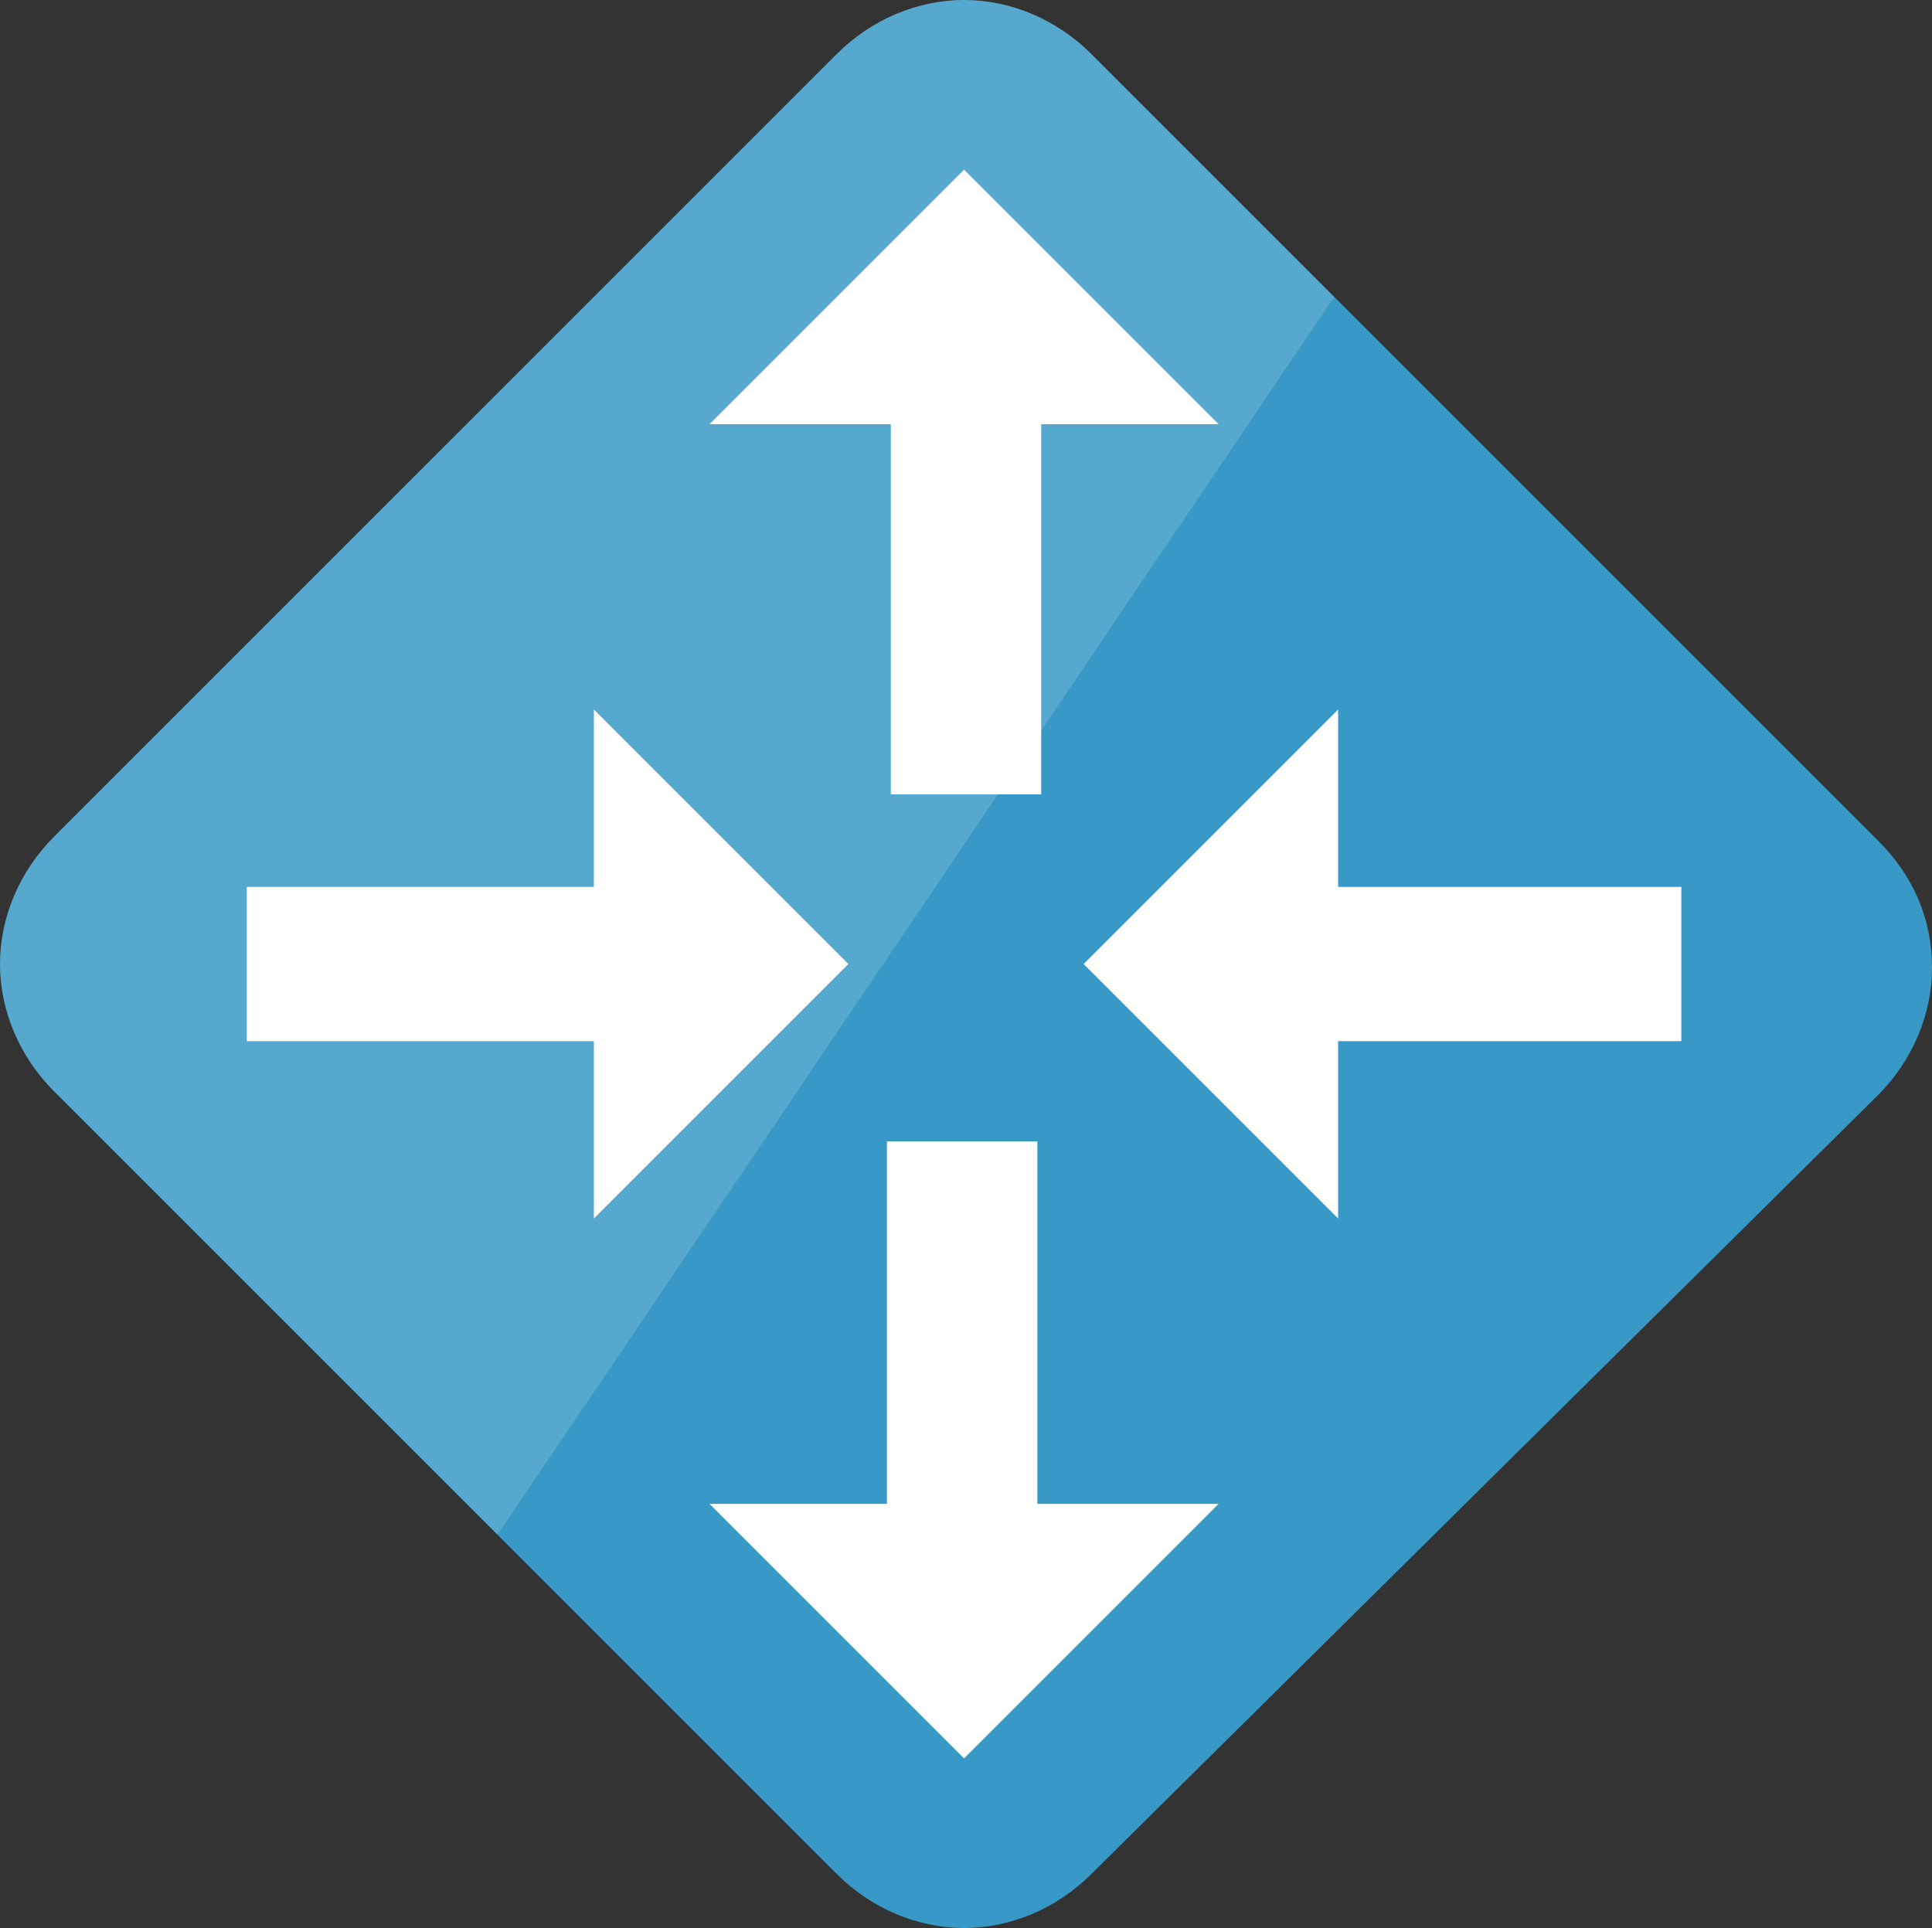
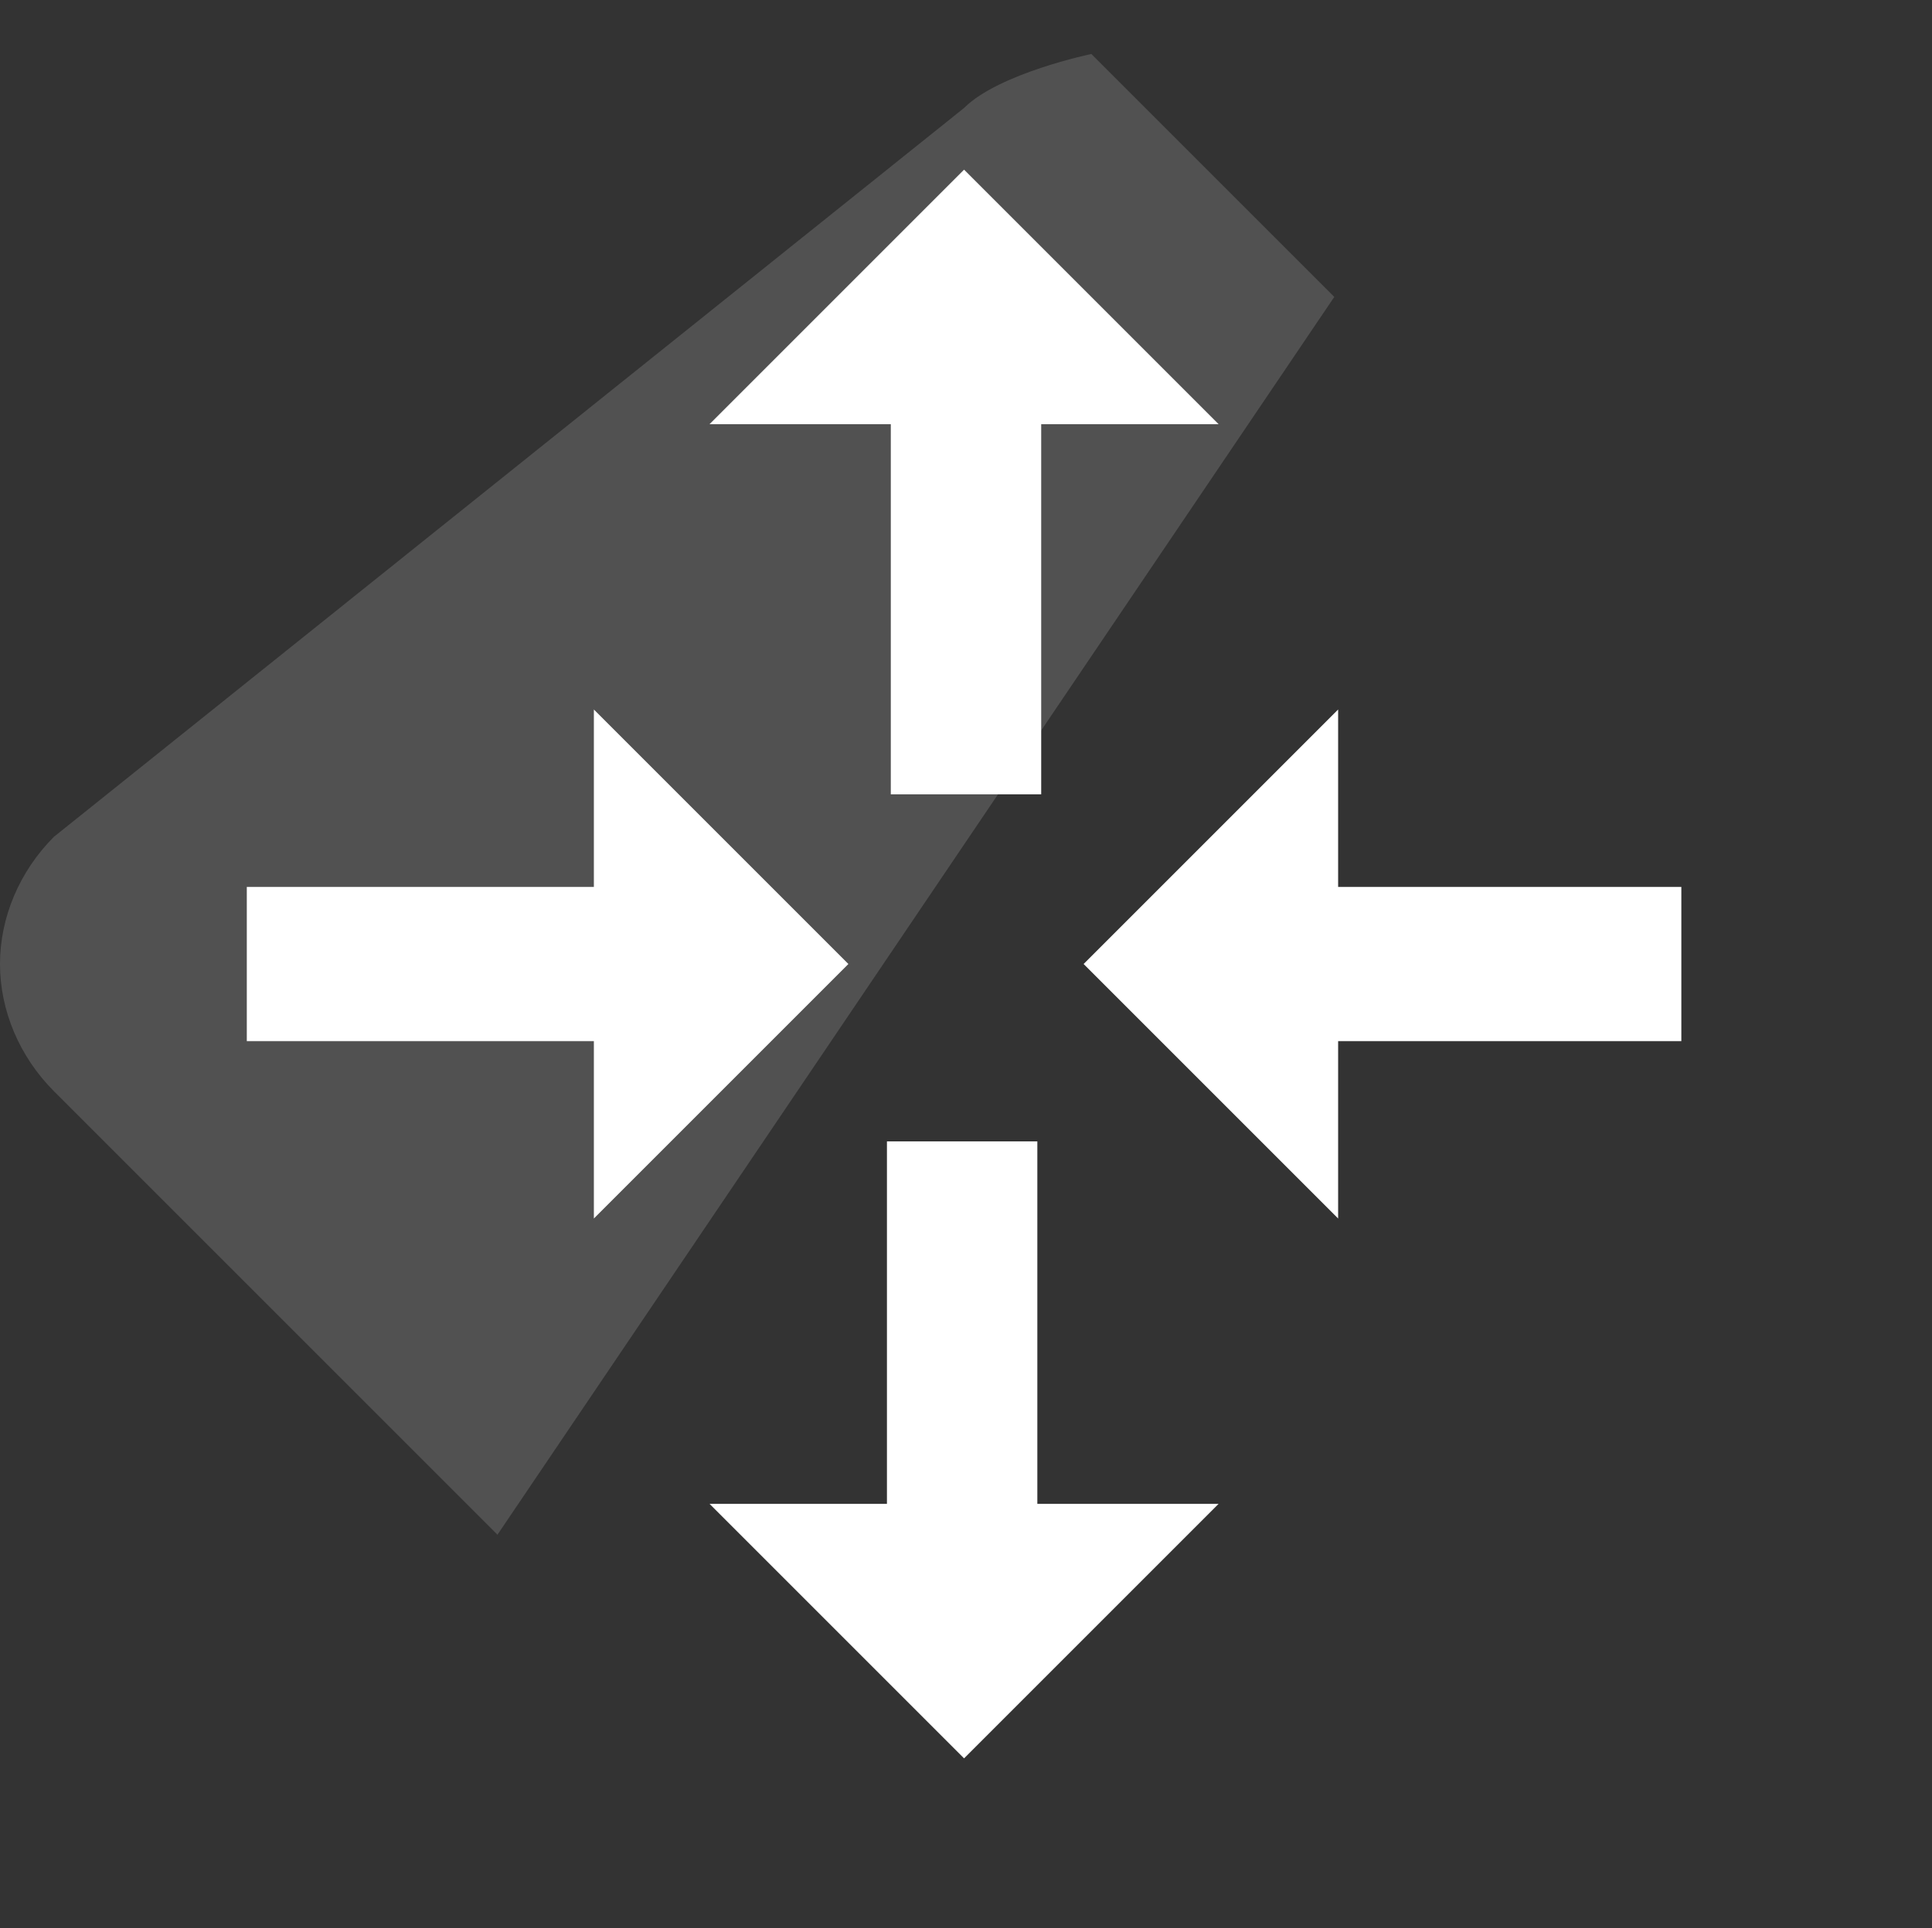
<svg xmlns="http://www.w3.org/2000/svg" height="50" width="50.1">
  <rect width="100%" height="100%" fill="#333333" stroke="none" />
-   <path d="M25 50c-1.2 0-2.4-.5-3.3-1.4L1.4 28.3C.5 27.4 0 26.2 0 25s.5-2.4 1.4-3.3L21.7 1.4C22.6.5 23.8 0 25 0s2.4.5 3.3 1.4l20.4 20.4c.9.9 1.4 2 1.4 3.3 0 1.2-.5 2.4-1.4 3.3L28.3 48.6c-.9.9-2.1 1.4-3.3 1.4" fill="#3999c6" />
  <g fill="#fff">
-     <path d="M28.3 1.4C27.4.5 26.2 0 25 0s-2.4.5-3.3 1.4L1.4 21.7C.5 22.6 0 23.8 0 25s.5 2.4 1.4 3.3l11.5 11.5L34.6 7.7l-6.3-6.3z" opacity=".15" />
+     <path d="M28.3 1.4s-2.4.5-3.3 1.4L1.4 21.7C.5 22.6 0 23.8 0 25s.5 2.4 1.4 3.3l11.5 11.5L34.6 7.7l-6.3-6.3z" opacity=".15" />
    <path d="M23.1 20.6H27V11h4.6L25 4.4 18.4 11h4.7zm3.8 9H23V39h-4.6l6.6 6.6 6.6-6.6h-4.7zM43.6 27v-4h-8.9v-4.6L28.1 25l6.6 6.6V27zM6.4 23v4h9v4.6L22 25l-6.6-6.6V23z" />
  </g>
</svg>